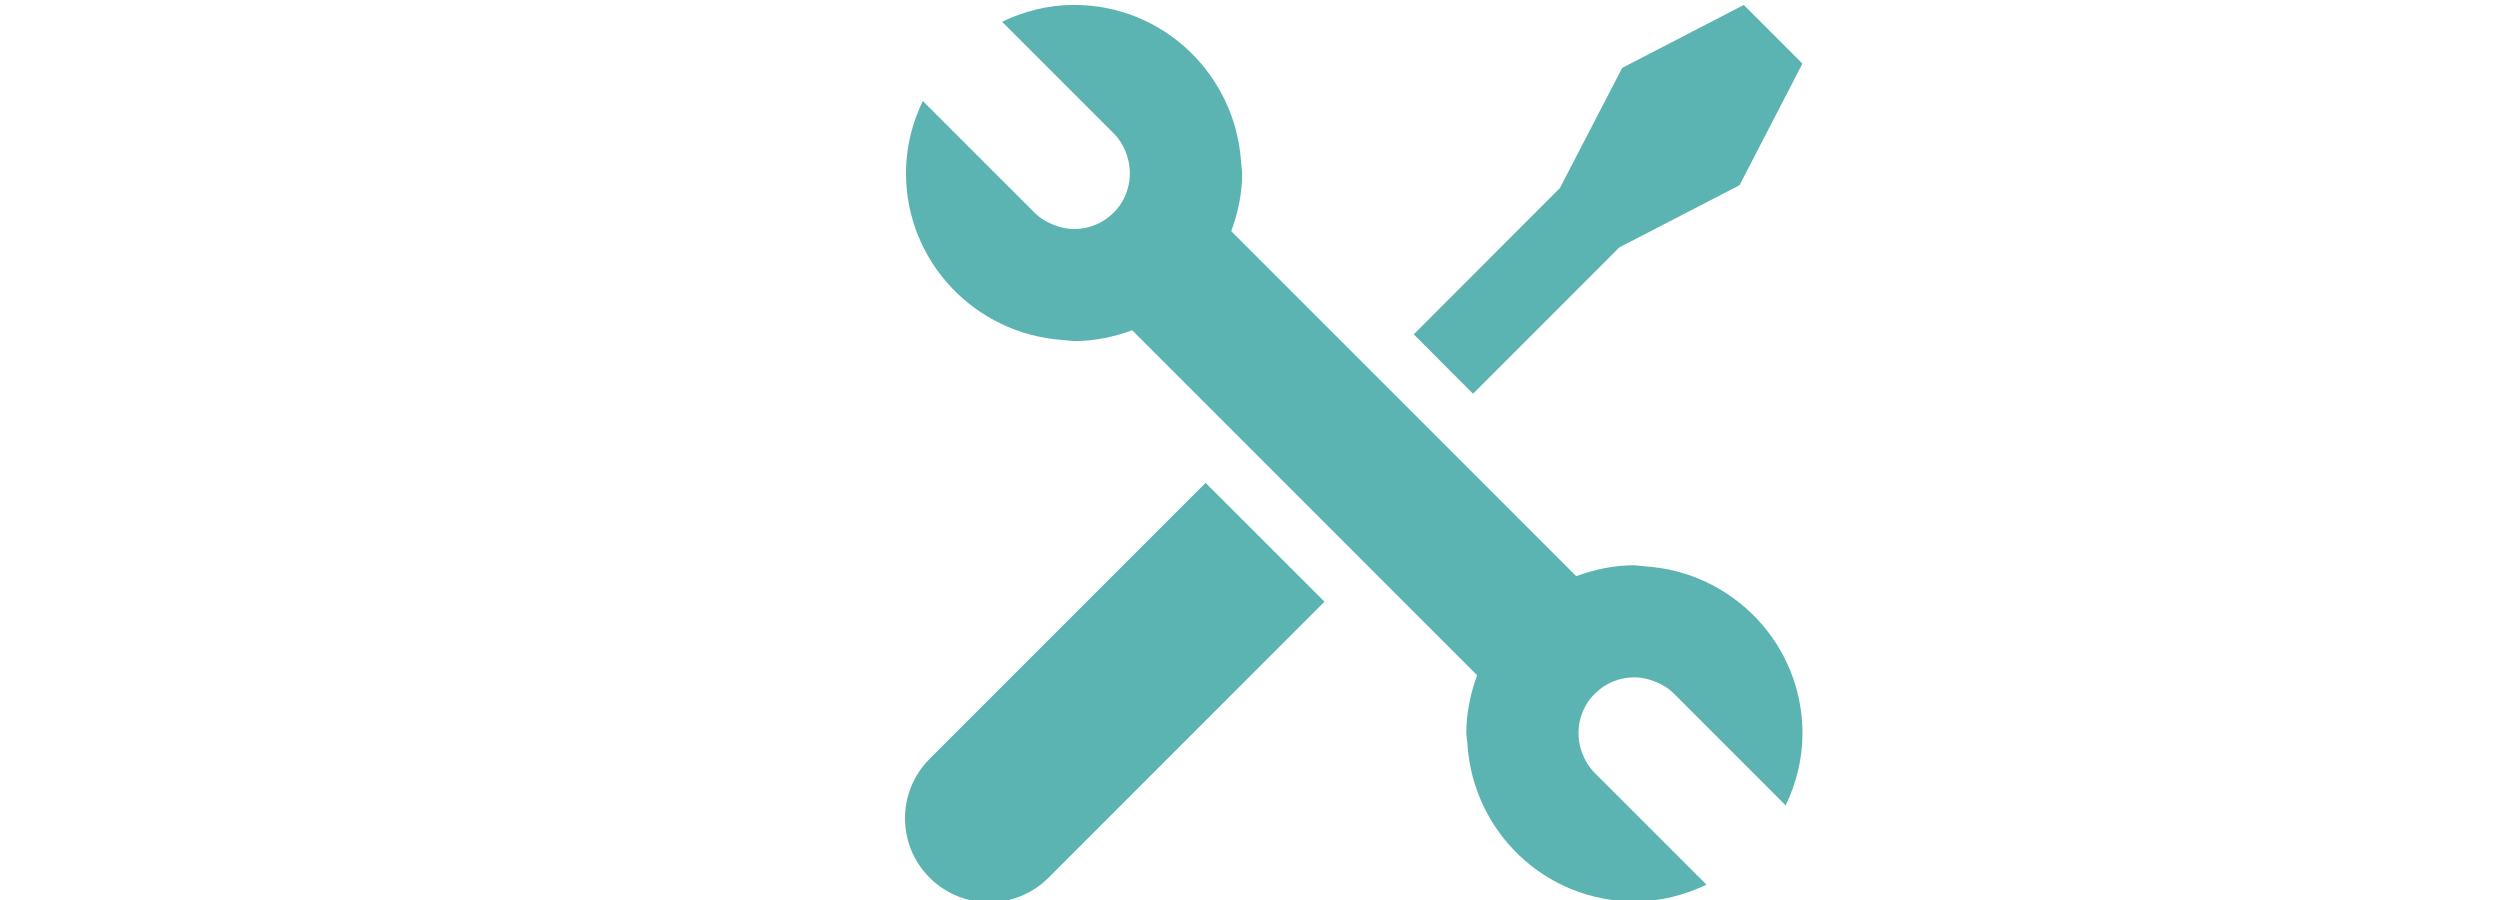
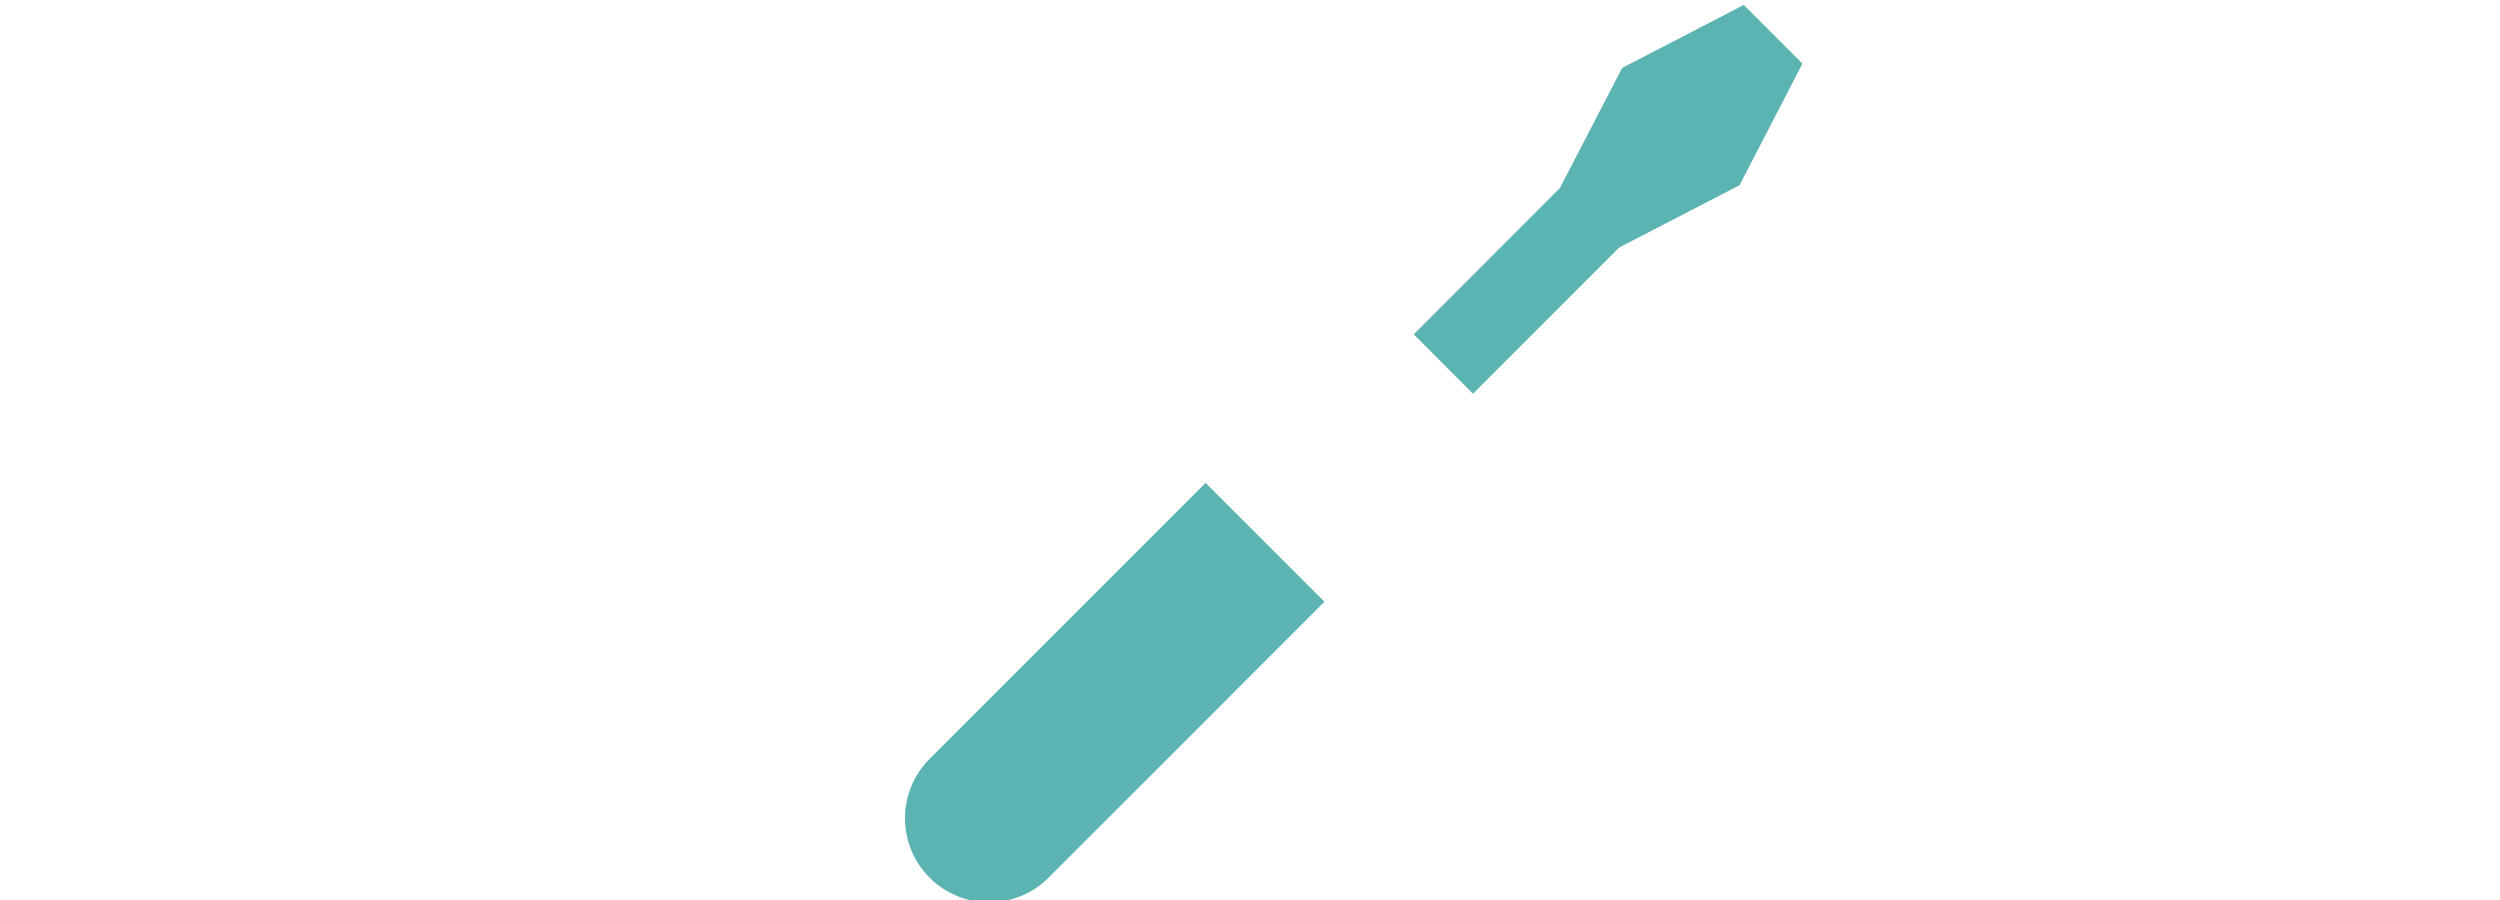
<svg xmlns="http://www.w3.org/2000/svg" version="1.1" id="Layer_1" x="0px" y="0px" width="500px" height="180px" viewBox="0 0 500 180" enable-background="new 0 0 500 180" xml:space="preserve">
  <g>
    <g>
      <g>
        <g>
          <path fill="#5CB4B2" d="M185.925,151.77c-6.566,6.566-6.566,17.201,0,23.769c3.284,3.283,7.586,4.919,11.89,4.919      s8.607-1.636,11.89-4.919l55.192-55.202l-23.78-23.759L185.925,151.77z" />
          <polygon fill="#5CB4B2" points="323.865,49.478 347.903,37.049 360.488,12.72 348.756,0.986 324.437,13.583 311.987,37.598       282.749,66.869 294.605,78.749     " />
-           <path fill="#5CB4B2" d="M329.133,113.275l-2.264-0.225c-4.103,0-7.99,0.841-11.622,2.186l-68.998-69.009      c1.345-3.631,2.186-7.52,2.186-11.622l-0.224-2.264c-1.188-17.493-15.599-31.356-33.395-31.356      c-5.178,0-10.03,1.266-14.412,3.362l22.334,22.334c1.177,1.177,1.983,2.566,2.521,4.035c1.468,3.967,0.672,8.606-2.521,11.811      c-2.186,2.186-5.055,3.284-7.923,3.284c-1.322,0-2.634-0.291-3.889-0.763c-1.468-0.56-2.857-1.344-4.035-2.532l-22.334-22.324      c-2.096,4.381-3.362,9.234-3.362,14.412c0,17.796,13.862,32.208,31.355,33.396l2.264,0.224c4.102,0,7.99-0.841,11.622-2.173      l68.986,68.998c-1.321,3.631-2.162,7.52-2.162,11.621l0.235,2.263c1.165,17.505,15.588,31.356,33.384,31.356      c5.178,0,10.041-1.243,14.412-3.361l-22.335-22.335c-1.165-1.166-1.983-2.566-2.544-4.023      c-1.468-3.967-0.673-8.617,2.544-11.821c2.163-2.187,5.054-3.285,7.923-3.285c1.322,0,2.622,0.28,3.9,0.763      c1.468,0.549,2.868,1.334,4.022,2.522l22.334,22.334c2.106-4.395,3.362-9.234,3.362-14.412      C360.488,128.874,346.626,114.463,329.133,113.275z" />
        </g>
      </g>
    </g>
  </g>
</svg>